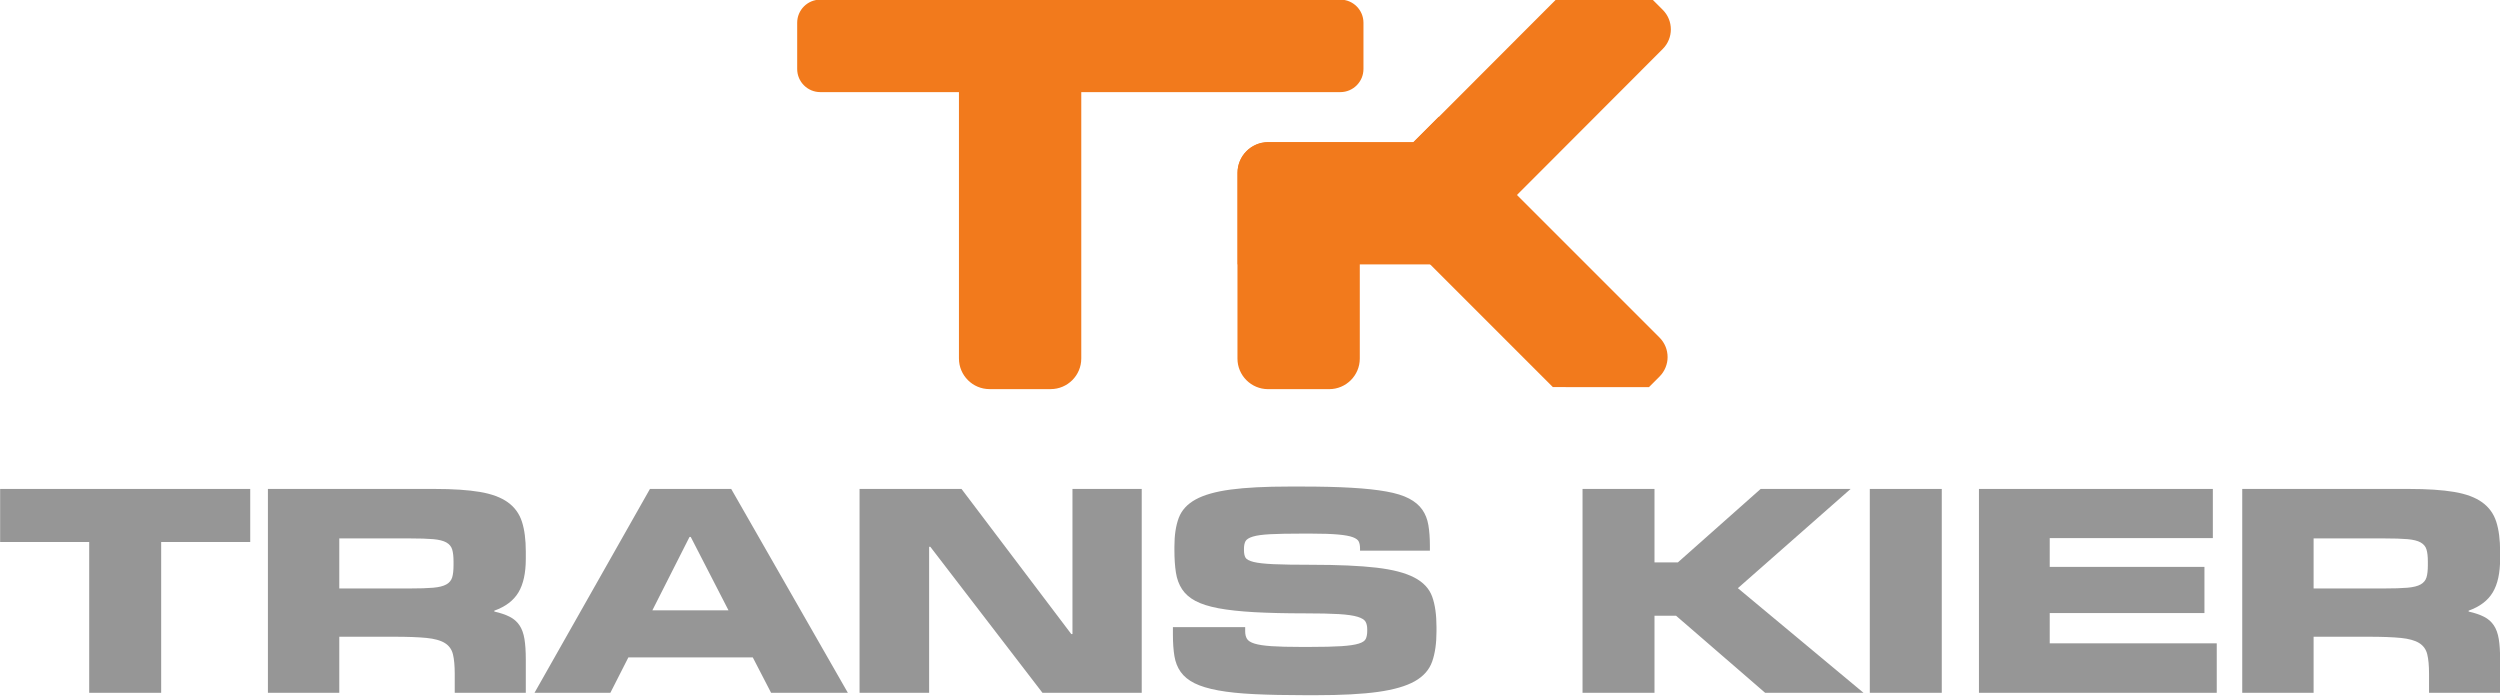
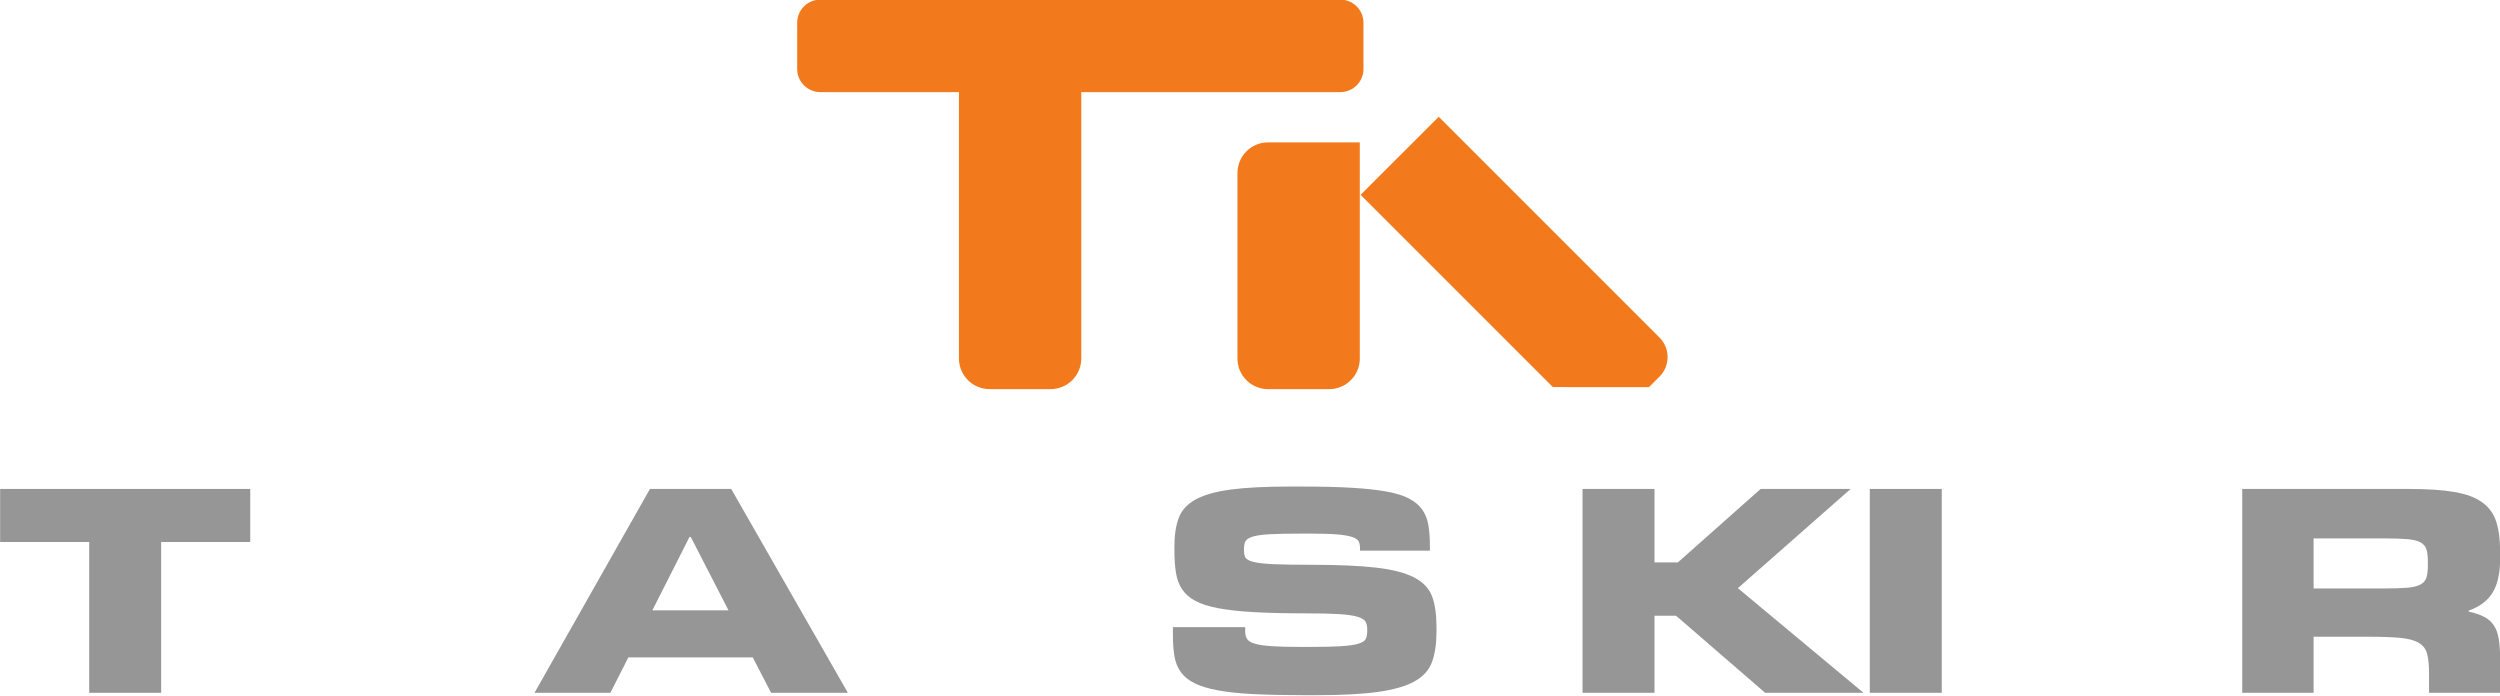
<svg xmlns="http://www.w3.org/2000/svg" width="100%" height="100%" viewBox="0 0 1598 445" version="1.1" xml:space="preserve" style="fill-rule:evenodd;clip-rule:evenodd;stroke-linejoin:round;stroke-miterlimit:2;">
  <g transform="matrix(1,0,0,1,-435.924,-1499.76)">
    <g transform="matrix(1,0,0,1.021,-1.025,-30.852)">
      <path d="M1128.1,1499.31L1049.91,1499.31L1049.91,1723.58C1049.91,1734.15 1058.67,1742.73 1069.46,1742.73L1108.55,1742.73C1119.34,1742.73 1128.1,1734.15 1128.1,1723.58L1128.1,1499.31Z" style="fill:rgb(242,122,28);" />
    </g>
    <g transform="matrix(1,0,0,0.648,177,619.212)">
      <path d="M1128.1,1499.31L1069.46,1499.31C1058.67,1499.31 1049.91,1512.83 1049.91,1529.49L1049.91,1712.56C1049.91,1729.21 1058.67,1742.73 1069.46,1742.73L1108.55,1742.73C1119.34,1742.73 1128.1,1729.21 1128.1,1712.56L1128.1,1499.31Z" style="fill:rgb(242,122,28);" />
    </g>
    <g transform="matrix(6.12323e-17,-1,0.722,4.42056e-17,144.509,2718.66)">
-       <path d="M1128.1,1526.39C1128.1,1511.44 1119.34,1499.31 1108.55,1499.31L1049.91,1499.31L1049.91,1742.73L1128.1,1742.73L1128.1,1526.39Z" style="fill:rgb(242,122,28);" />
-     </g>
+       </g>
    <g transform="matrix(-0.639,-0.638,0.614,-0.615,1112.11,3260.15)">
-       <path d="M1128.1,1499.31L1049.91,1499.31L1049.91,1722.4C1049.91,1733.62 1058.67,1742.73 1069.46,1742.73L1080.03,1742.73L1128.1,1692.75L1128.1,1499.31Z" style="fill:rgb(242,122,28);" />
-     </g>
+       </g>
    <g transform="matrix(-0.639,0.638,0.631,0.631,1080.4,-41.501)">
      <path d="M1128.1,1499.31L1049.91,1499.31L1049.91,1722.94C1049.91,1733.86 1058.67,1742.73 1069.46,1742.73L1080.03,1742.73L1128.1,1694.08L1128.1,1499.31Z" style="fill:rgb(242,122,28);" />
    </g>
    <g transform="matrix(4.62785e-17,-0.756,1.487,9.10755e-17,-1283.99,2352.37)">
      <path d="M1128.1,1509.25C1128.1,1503.76 1119.34,1499.31 1108.55,1499.31L1069.46,1499.31C1058.67,1499.31 1049.91,1503.76 1049.91,1509.25L1049.91,1732.8C1049.91,1738.28 1058.67,1742.73 1069.46,1742.73L1108.55,1742.73C1119.34,1742.73 1128.1,1738.28 1128.1,1732.8L1128.1,1509.25Z" style="fill:rgb(242,122,28);" />
    </g>
  </g>
  <g transform="matrix(4.106,0,0,1.093,-2361.02,-2246.42)">
    <path d="M600.107,2460.44L588.903,2460.44L588.903,2372.25L575.039,2372.25L575.039,2341.22L613.971,2341.22L613.971,2372.25L600.107,2372.25L600.107,2460.44Z" style="fill:rgb(150,150,150);fill-rule:nonzero;" />
-     <path d="M638.806,2399.42C640.331,2399.42 641.544,2399.28 642.447,2398.99C643.349,2398.69 644.034,2398.05 644.501,2397.06C644.968,2396.06 645.271,2394.69 645.411,2392.94C645.551,2391.18 645.621,2388.79 645.621,2385.75L645.621,2383.64C645.621,2380.72 645.551,2378.39 645.411,2376.63C645.271,2374.88 644.968,2373.51 644.501,2372.51C644.034,2371.52 643.349,2370.88 642.447,2370.58C641.544,2370.29 640.331,2370.15 638.806,2370.15L627.836,2370.15L627.836,2399.42L638.806,2399.42ZM656.871,2460.44L645.808,2460.44L645.808,2449.39C645.808,2444.6 645.715,2440.77 645.528,2437.91C645.341,2435.04 644.921,2432.85 644.267,2431.33C643.614,2429.81 642.665,2428.82 641.42,2428.35C640.175,2427.89 638.494,2427.65 636.378,2427.65L627.836,2427.65L627.836,2460.44L616.725,2460.44L616.725,2341.22L642.68,2341.22C645.543,2341.22 647.893,2341.8 649.729,2342.97C651.565,2344.14 653.012,2346.16 654.07,2349.02C655.129,2351.88 655.86,2355.65 656.265,2360.33C656.669,2365 656.871,2370.85 656.871,2377.86L656.871,2382.07C656.871,2390.37 656.49,2396.91 655.728,2401.7C654.965,2406.5 653.713,2410.06 651.97,2412.4L651.97,2412.92C652.935,2413.74 653.736,2414.76 654.374,2415.99C655.012,2417.22 655.518,2418.89 655.891,2420.99C656.265,2423.09 656.521,2425.75 656.661,2428.97C656.801,2432.18 656.871,2436.18 656.871,2440.97L656.871,2460.44Z" style="fill:rgb(150,150,150);fill-rule:nonzero;" />
    <path d="M707.007,2460.44L695.057,2460.44L692.209,2439.75L672.836,2439.75L670.036,2460.44L658.225,2460.44L676.197,2341.22L688.848,2341.22L707.007,2460.44ZM688.428,2412.22L682.546,2369.27L682.359,2369.27L676.571,2412.22L688.428,2412.22Z" style="fill:rgb(150,150,150);fill-rule:nonzero;" />
-     <path d="M752.755,2460.44L737.303,2460.44L719.845,2375.05L719.658,2375.05L719.658,2460.44L708.828,2460.44L708.828,2341.22L724.699,2341.22L741.785,2426.07L741.972,2426.07L741.972,2341.22L752.755,2341.22L752.755,2460.44Z" style="fill:rgb(150,150,150);fill-rule:nonzero;" />
    <path d="M778.29,2461.84C775.178,2461.84 772.509,2461.63 770.284,2461.22C768.059,2460.82 766.184,2460.09 764.659,2459.03C763.134,2457.98 761.905,2456.58 760.971,2454.83C760.037,2453.07 759.321,2450.88 758.824,2448.25C758.326,2445.62 757.999,2442.52 757.843,2438.96C757.688,2435.39 757.61,2431.22 757.61,2426.42L757.61,2422.04L768.86,2422.04L768.86,2424.49C768.86,2426.25 768.953,2427.71 769.14,2428.88C769.327,2430.05 769.724,2430.98 770.331,2431.68C770.937,2432.39 771.817,2432.88 772.968,2433.17C774.12,2433.47 775.644,2433.61 777.543,2433.61L778.85,2433.61C780.966,2433.61 782.623,2433.47 783.821,2433.17C785.02,2432.88 785.922,2432.39 786.529,2431.68C787.136,2430.98 787.509,2430.02 787.649,2428.79C787.789,2427.56 787.859,2426.07 787.859,2424.32L787.859,2423.27C787.859,2421.51 787.774,2420.05 787.603,2418.89C787.431,2417.72 787.019,2416.75 786.366,2415.99C785.712,2415.23 784.74,2414.71 783.448,2414.41C782.156,2414.12 780.39,2413.98 778.15,2413.98C775.1,2413.98 772.47,2413.74 770.261,2413.28C768.051,2412.81 766.199,2412.05 764.705,2411C763.212,2409.94 762.013,2408.51 761.111,2406.7C760.208,2404.89 759.516,2402.61 759.034,2399.86C758.551,2397.12 758.232,2393.87 758.077,2390.13C757.921,2386.39 757.843,2382.01 757.843,2376.98L757.843,2374.88C757.843,2368.22 758.069,2362.64 758.52,2358.14C758.971,2353.64 759.851,2350.04 761.158,2347.35C762.465,2344.67 764.285,2342.74 766.619,2341.57C768.953,2340.4 771.988,2339.82 775.722,2339.82L777.683,2339.82C780.67,2339.82 783.238,2340.05 785.385,2340.52C787.533,2340.98 789.345,2341.71 790.824,2342.71C792.302,2343.7 793.485,2345.08 794.371,2346.83C795.258,2348.58 795.943,2350.74 796.425,2353.32C796.908,2355.89 797.227,2358.93 797.382,2362.43C797.538,2365.94 797.616,2369.97 797.616,2374.53L797.616,2377.33L786.739,2377.33L786.739,2375.93C786.739,2374.41 786.677,2373.13 786.552,2372.07C786.428,2371.02 786.117,2370.15 785.619,2369.44C785.121,2368.74 784.358,2368.22 783.331,2367.87C782.304,2367.52 780.904,2367.34 779.13,2367.34L777.683,2367.34C775.598,2367.34 773.956,2367.46 772.758,2367.69C771.56,2367.93 770.657,2368.39 770.05,2369.09C769.444,2369.8 769.062,2370.7 768.907,2371.81C768.751,2372.92 768.673,2374.35 768.673,2376.11L768.673,2377.16C768.673,2378.91 768.751,2380.31 768.907,2381.37C769.062,2382.42 769.482,2383.27 770.167,2383.91C770.852,2384.55 771.894,2384.99 773.295,2385.22C774.695,2385.46 776.64,2385.57 779.13,2385.57C783.331,2385.57 786.708,2386.13 789.26,2387.24C791.812,2388.35 793.788,2390.28 795.188,2393.03C796.589,2395.77 797.515,2399.48 797.966,2404.16C798.417,2408.83 798.643,2414.79 798.643,2422.04L798.643,2424.49C798.643,2431.51 798.417,2437.41 797.966,2442.2C797.515,2446.99 796.612,2450.82 795.258,2453.69C793.905,2456.55 791.998,2458.62 789.54,2459.91C787.081,2461.2 783.845,2461.84 779.83,2461.84L778.29,2461.84Z" style="fill:rgb(150,150,150);fill-rule:nonzero;" />
    <path d="M865.117,2460.44L849.806,2460.44L835.941,2415.38L832.58,2415.38L832.58,2460.44L821.377,2460.44L821.377,2341.22L832.58,2341.22L832.58,2384.17L836.221,2384.17L849.105,2341.22L863.11,2341.22L845.558,2399.25L865.117,2460.44Z" style="fill:rgb(150,150,150);fill-rule:nonzero;" />
    <rect x="866.097" y="2341.22" width="11.204" height="119.218" style="fill:rgb(150,150,150);fill-rule:nonzero;" />
-     <path d="M920.108,2460.44L883.089,2460.44L883.089,2341.22L919.501,2341.22L919.501,2369.97L894.106,2369.97L894.106,2386.8L918.194,2386.8L918.194,2413.8L894.106,2413.8L894.106,2431.51L920.108,2431.51L920.108,2460.44Z" style="fill:rgb(150,150,150);fill-rule:nonzero;" />
    <path d="M946.156,2399.42C947.681,2399.42 948.895,2399.28 949.797,2398.99C950.7,2398.69 951.384,2398.05 951.851,2397.06C952.318,2396.06 952.621,2394.69 952.761,2392.94C952.902,2391.18 952.972,2388.79 952.972,2385.75L952.972,2383.64C952.972,2380.72 952.902,2378.39 952.761,2376.63C952.621,2374.88 952.318,2373.51 951.851,2372.51C951.384,2371.52 950.7,2370.88 949.797,2370.58C948.895,2370.29 947.681,2370.15 946.156,2370.15L935.186,2370.15L935.186,2399.42L946.156,2399.42ZM964.222,2460.44L953.158,2460.44L953.158,2449.39C953.158,2444.6 953.065,2440.77 952.878,2437.91C952.691,2435.04 952.271,2432.85 951.618,2431.33C950.964,2429.81 950.015,2428.82 948.77,2428.35C947.525,2427.89 945.845,2427.65 943.729,2427.65L935.186,2427.65L935.186,2460.44L924.076,2460.44L924.076,2341.22L950.031,2341.22C952.894,2341.22 955.243,2341.8 957.08,2342.97C958.916,2344.14 960.363,2346.16 961.421,2349.02C962.479,2351.88 963.21,2355.65 963.615,2360.33C964.019,2365 964.222,2370.85 964.222,2377.86L964.222,2382.07C964.222,2390.37 963.841,2396.91 963.078,2401.7C962.316,2406.5 961.063,2410.06 959.32,2412.4L959.32,2412.92C960.285,2413.74 961.086,2414.76 961.724,2415.99C962.362,2417.22 962.868,2418.89 963.241,2420.99C963.615,2423.09 963.872,2425.75 964.012,2428.97C964.152,2432.18 964.222,2436.18 964.222,2440.97L964.222,2460.44Z" style="fill:rgb(150,150,150);fill-rule:nonzero;" />
  </g>
</svg>